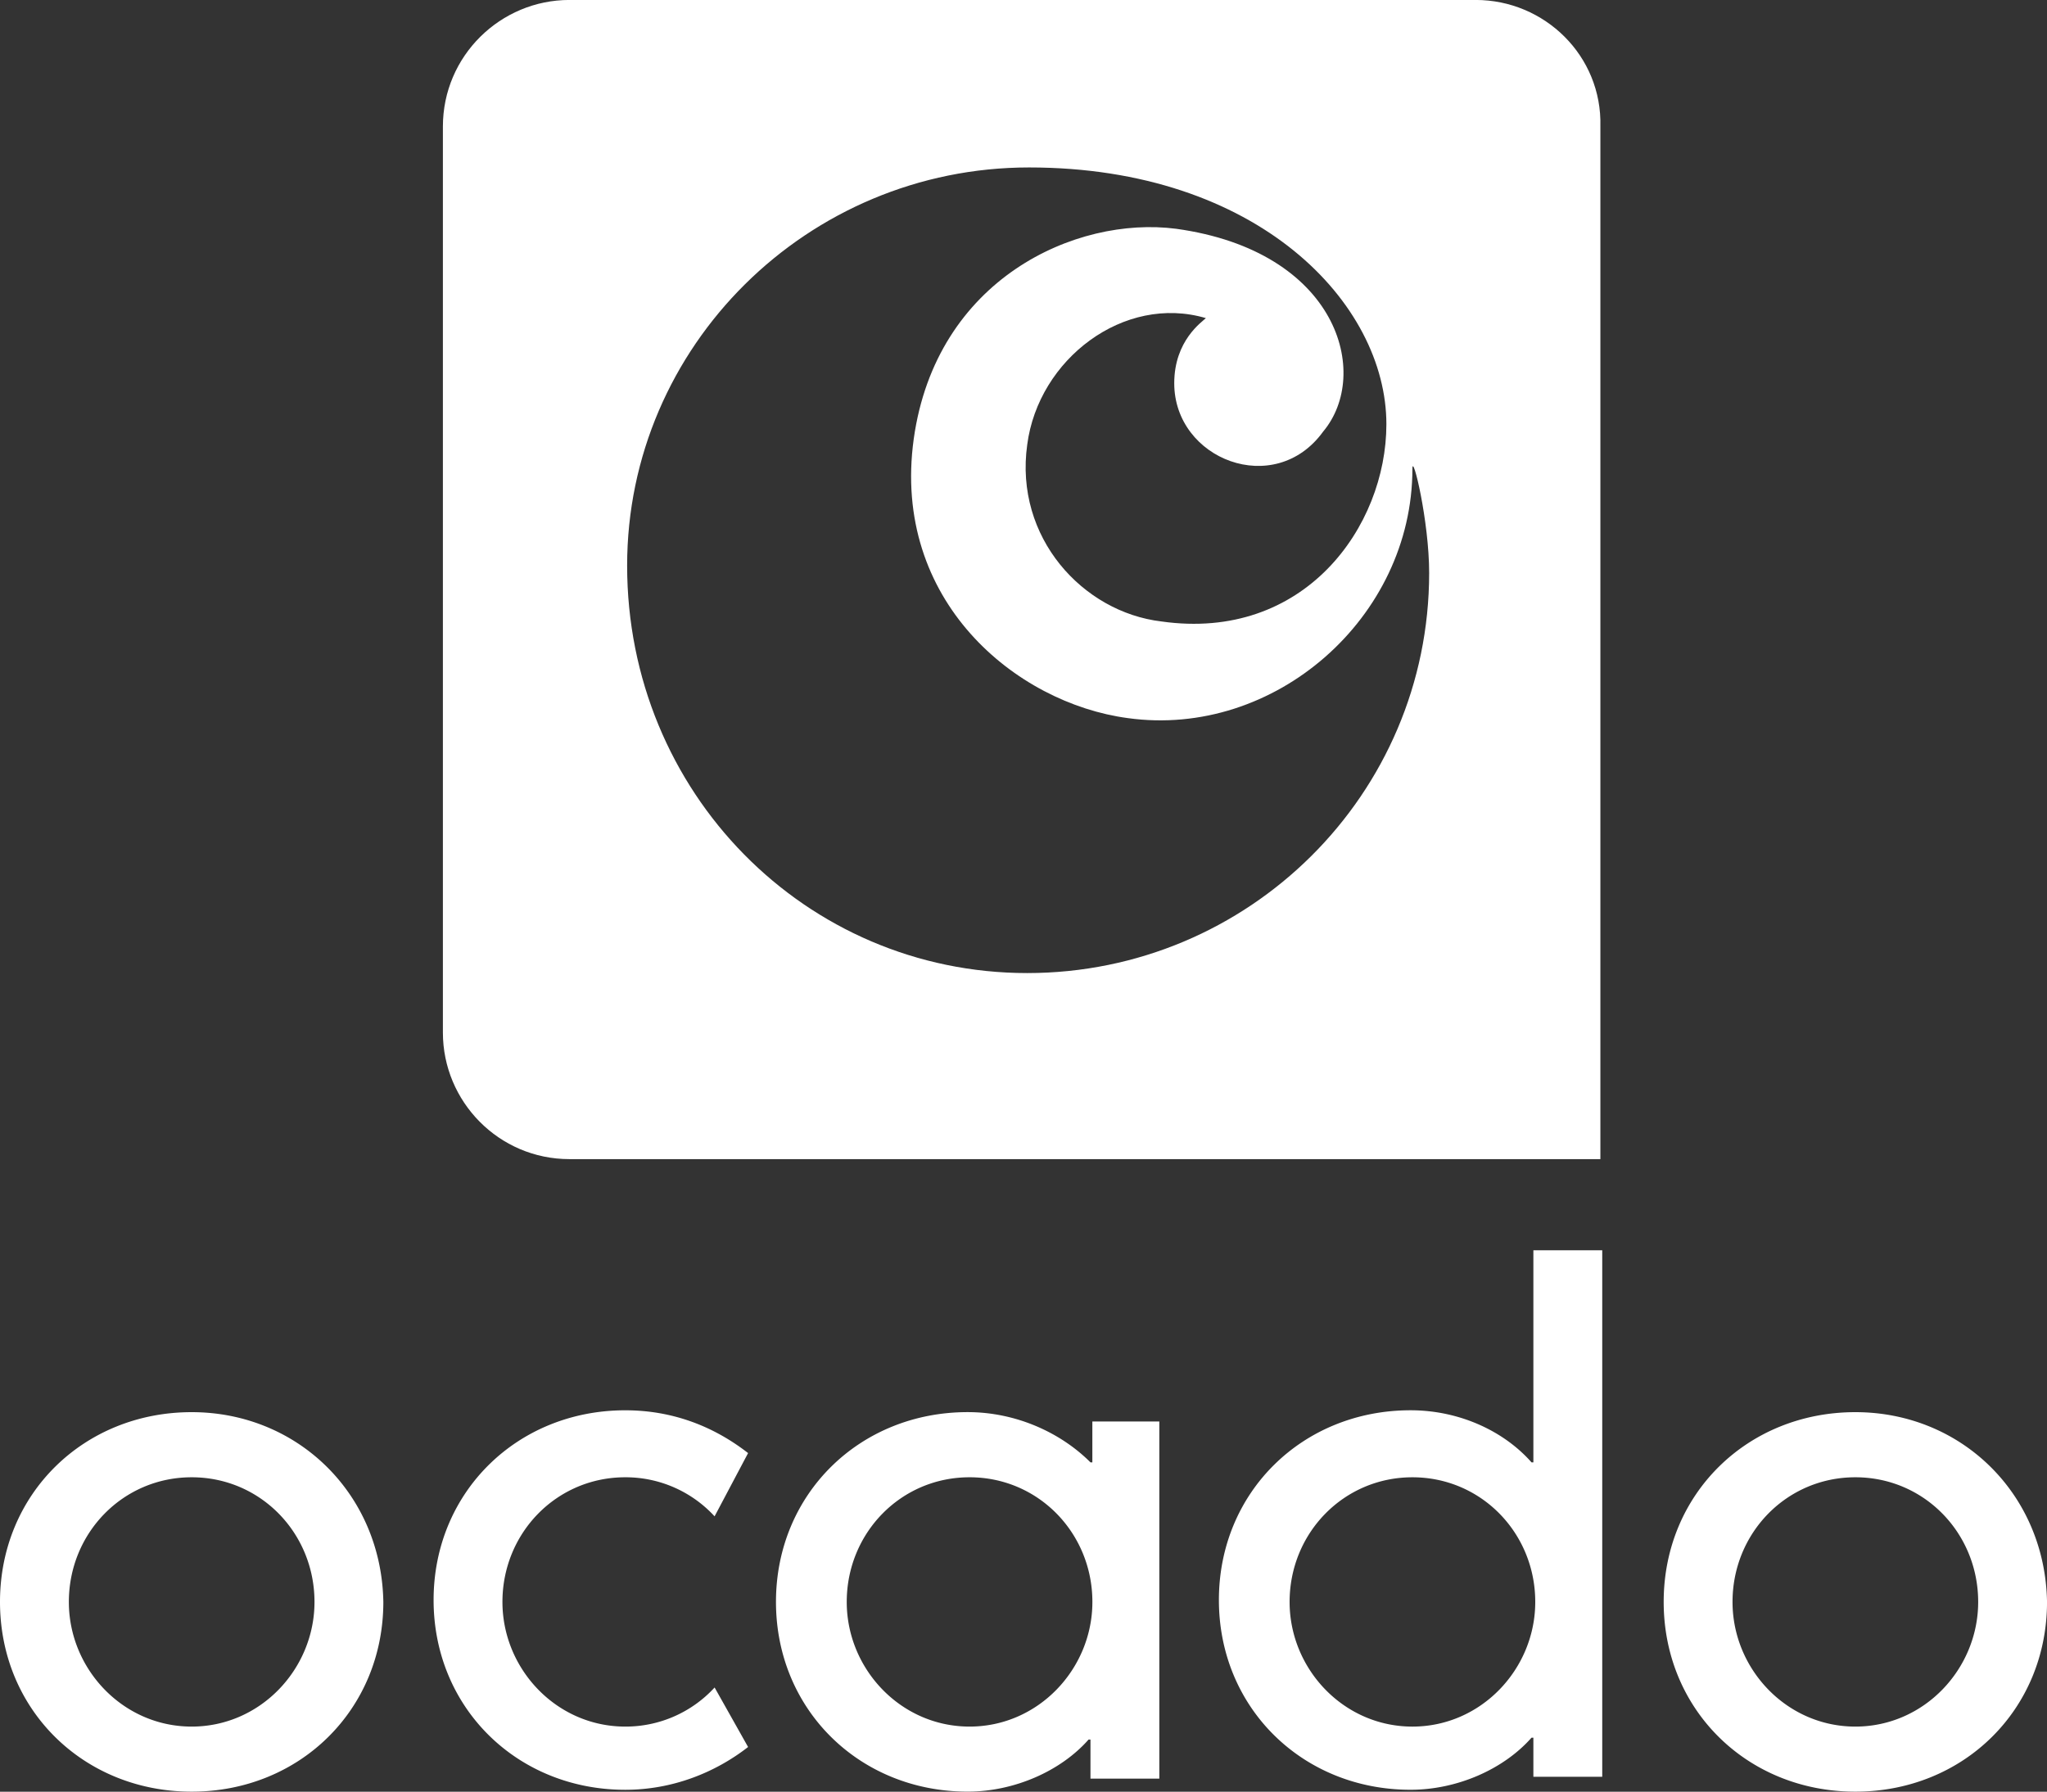
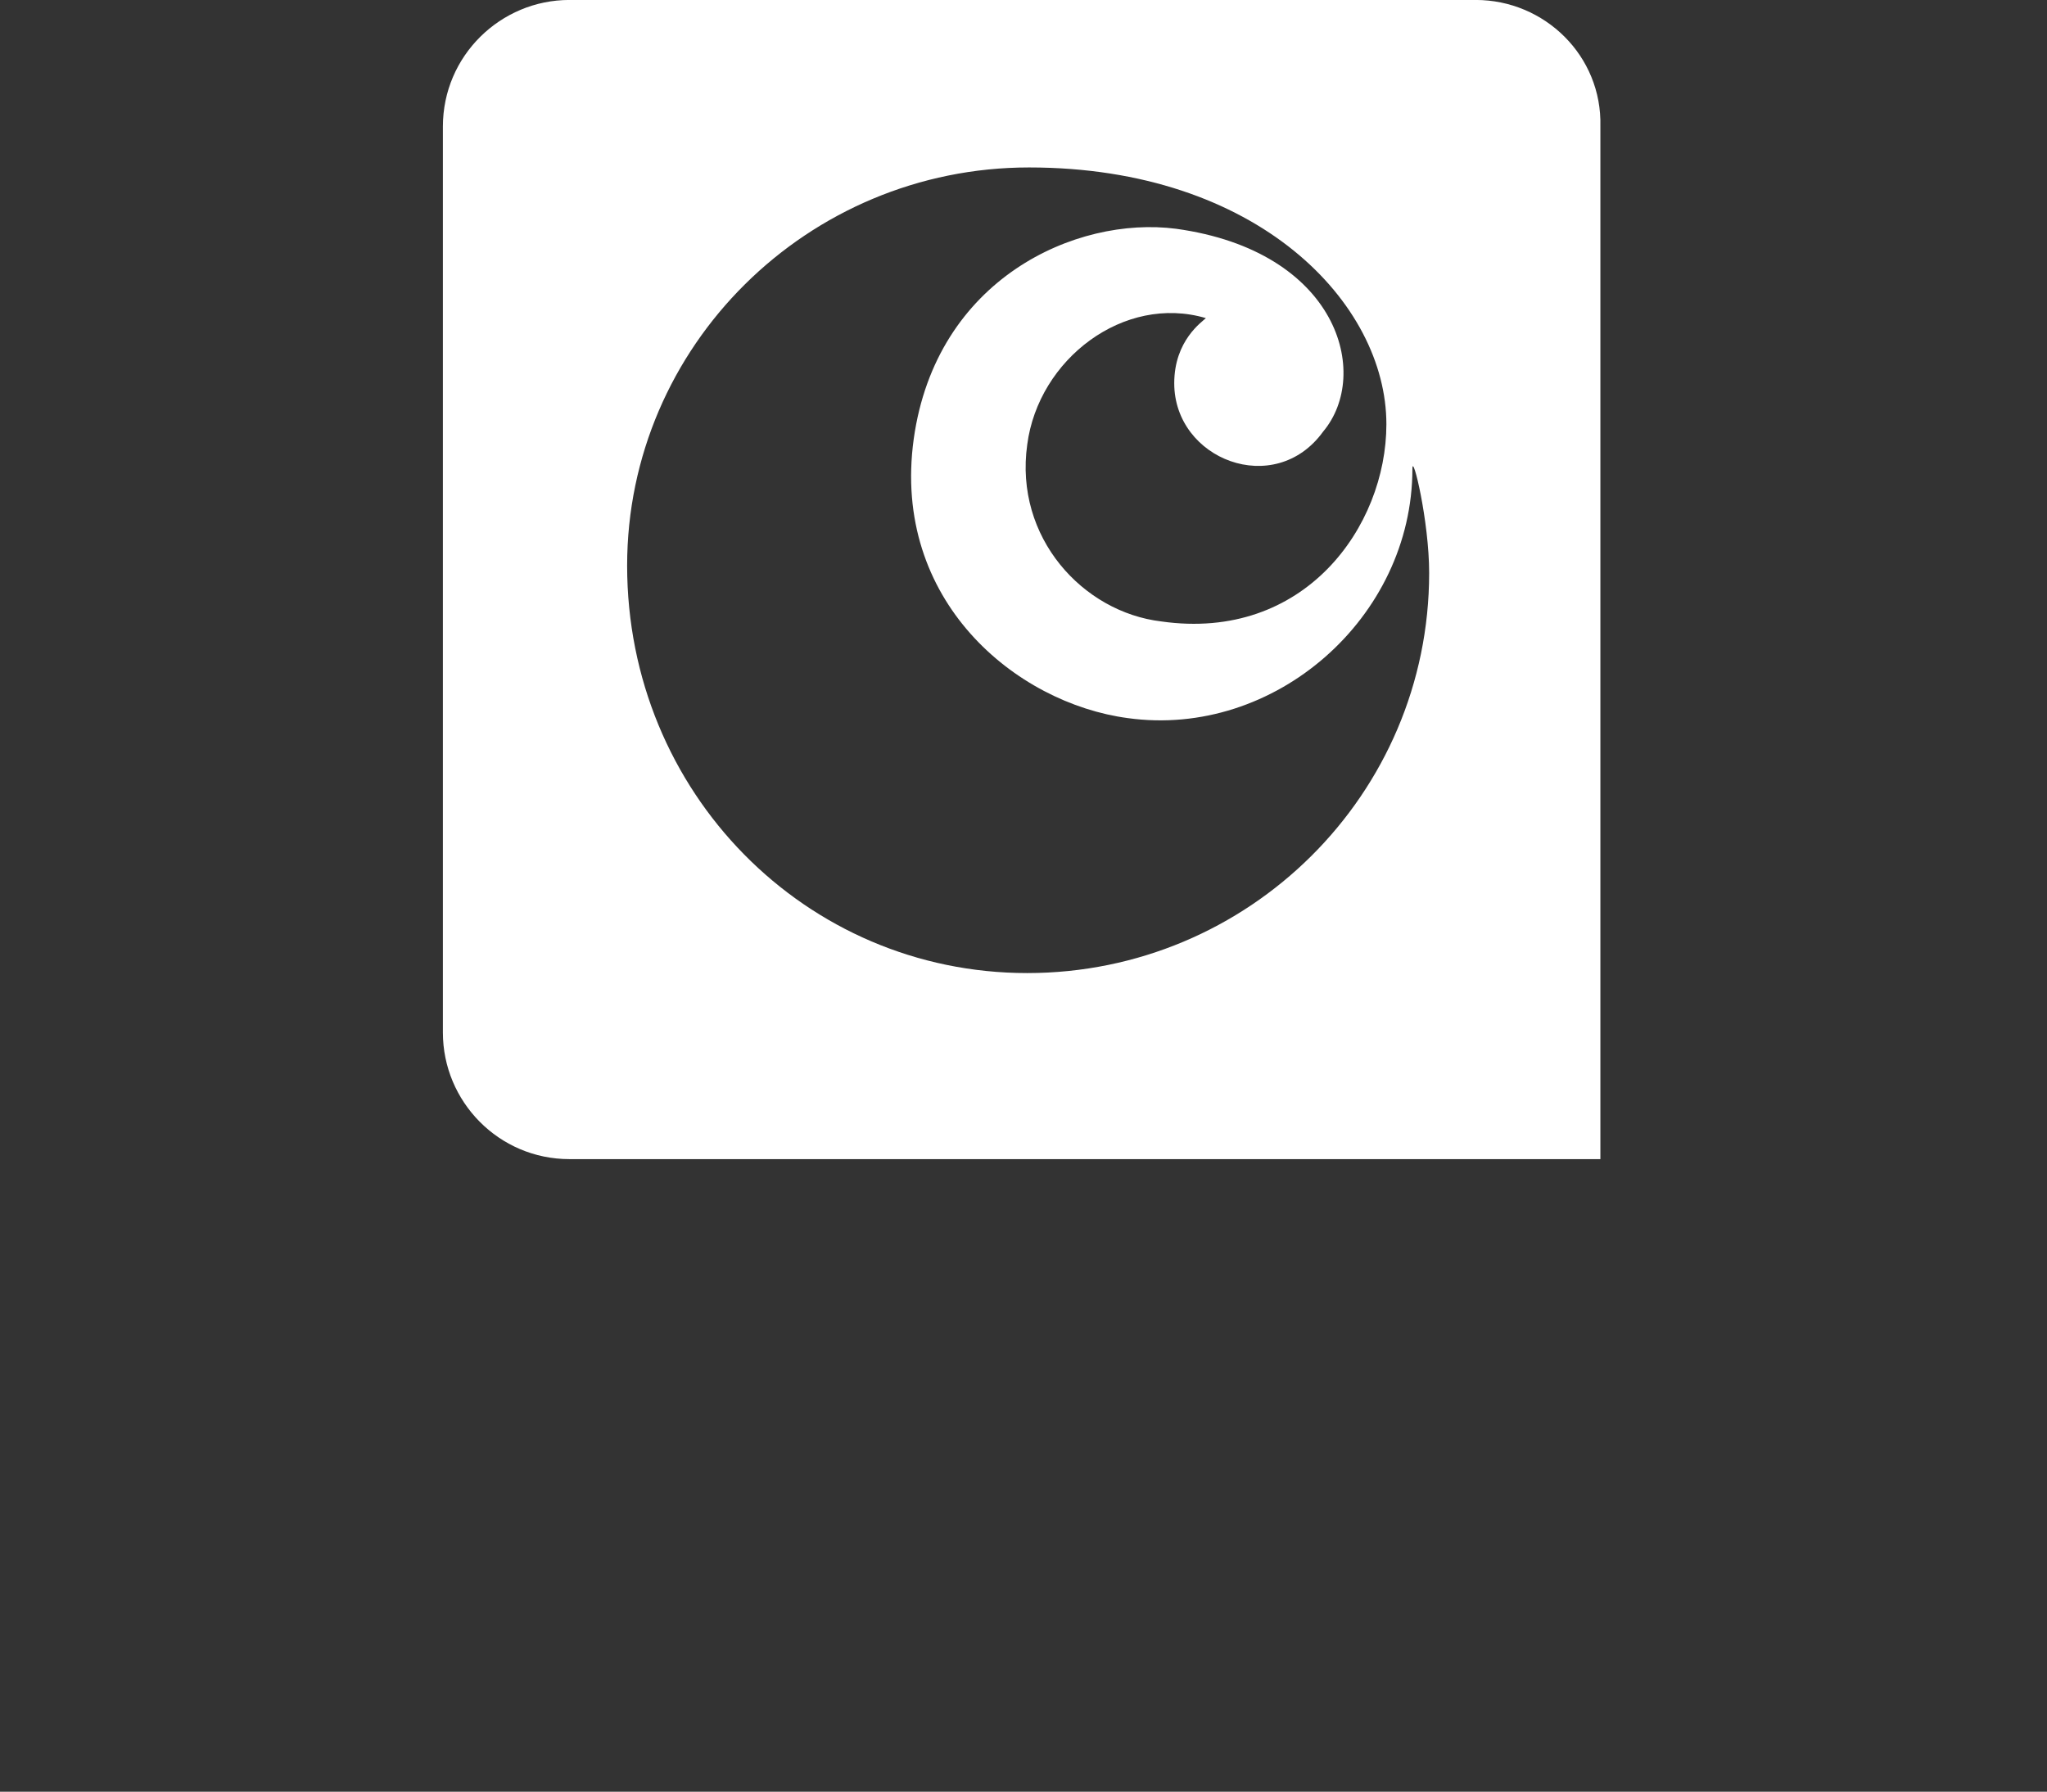
<svg xmlns="http://www.w3.org/2000/svg" id="Layer_1" data-name="Layer 1" viewBox="0 0 2502.27 2190.63">
  <rect x="0" y="0" width="2502.27" height="2190.63" fill="#333333" stroke="none" />
  <defs>
    <style>.cls-1{fill:#fff;}</style>
  </defs>
  <title>OCADO</title>
  <path class="cls-1" d="M1803.91,0H696.09C611.92,0,541.4,68.29,541.4,154.73V1262.56c0,84.17,68.24,154.69,154.69,154.69H1956.32V154.73C1958.6,68.29,1888.08,0,1803.91,0ZM1255.69,1189.77h0c-270.7,0-489.08-220.66-489.08-498.18,0-268.43,220.66-486.81,491.36-486.81,279.8,0,436.76,166.06,436.76,313.92,0,125.11-100.09,266.15-275.25,241.13-95.54-11.37-179.71-102.37-163.79-216.11C1269.34,439.08,1374,359.47,1474.07,389c-4.55,4.55-38.67,27.3-38.67,79.62,0,93.27,122.84,141,182,59.14,59.14-70.52,18.2-220.66-179.71-248-122.84-15.92-293.45,61.42-320.75,257.05-27.3,197.91,125.11,323,261.6,341.22,179.71,25,348-122.84,348-304.82,0-20.47,20.47,63.69,20.47,127.39C1747,971.39,1526.39,1189.77,1255.69,1189.77Z" transform="translate(0 -0.05)" />
-   <path class="cls-1" d="M2268,1726.62c-131.94,0-234.3,100.09-234.3,232s102.37,232,234.3,232,234.3-100.09,234.3-232c-2.27-131.94-104.64-232-234.3-232m0,79.62c84.17,0,150.14,68.24,150.14,152.41,0,81.89-66,152.41-150.14,152.41s-150.14-70.52-150.14-152.41c0-84.17,66-152.41,150.14-152.41m-1082.8,304.82c-84.17,0-150.14-70.52-150.14-152.41,0-84.17,66-152.41,150.14-152.41s150.14,68.24,150.14,152.41c0,81.89-66,152.41-150.14,152.41M1335.3,1738v50H1333c-36.4-36.4-91-61.42-150.14-61.42-131.94,0-234.3,100.09-234.3,232s102.37,232,234.3,232c56.87,0,113.74-25,147.86-63.69H1333v47.77h84.17V1738H1335.3Zm391.26,373.07c-84.17,0-150.14-70.52-150.14-152.41,0-84.17,66-152.41,150.14-152.41s150.14,68.24,150.14,152.41c0,81.89-66,152.41-150.14,152.41m147.86-582.35V1788h-2.27c-34.12-38.67-88.72-63.69-147.86-63.69-131.94,0-234.3,100.09-234.3,232s102.37,232,234.3,232c56.87,0,113.74-25,147.86-63.69h2.27v47.77h84.17V1528.71h-84.17ZM873.52,2063.29a147.68,147.68,0,0,1-109.19,47.77c-84.17,0-150.14-70.52-150.14-152.41,0-84.17,66-152.41,150.14-152.41A147.68,147.68,0,0,1,873.52,1854l40.95-77.34c-40.95-31.85-91-52.32-150.14-52.32-131.94,0-234.3,100.09-234.3,232s102.37,232,234.3,232c56.87,0,109.19-20.47,150.14-52.32l-40.95-72.79h0ZM234.3,1726.62c-131.94,0-234.3,100.09-234.3,232s102.37,232,234.3,232,234.3-100.09,234.3-232c-2.27-131.94-104.64-232-234.3-232m0,79.62c84.17,0,150.14,68.24,150.14,152.41,0,81.89-66,152.41-150.14,152.41S84.17,2040.54,84.17,1958.65c0-84.17,66-152.41,150.14-152.41" transform="translate(0 -0.05)" />
</svg>